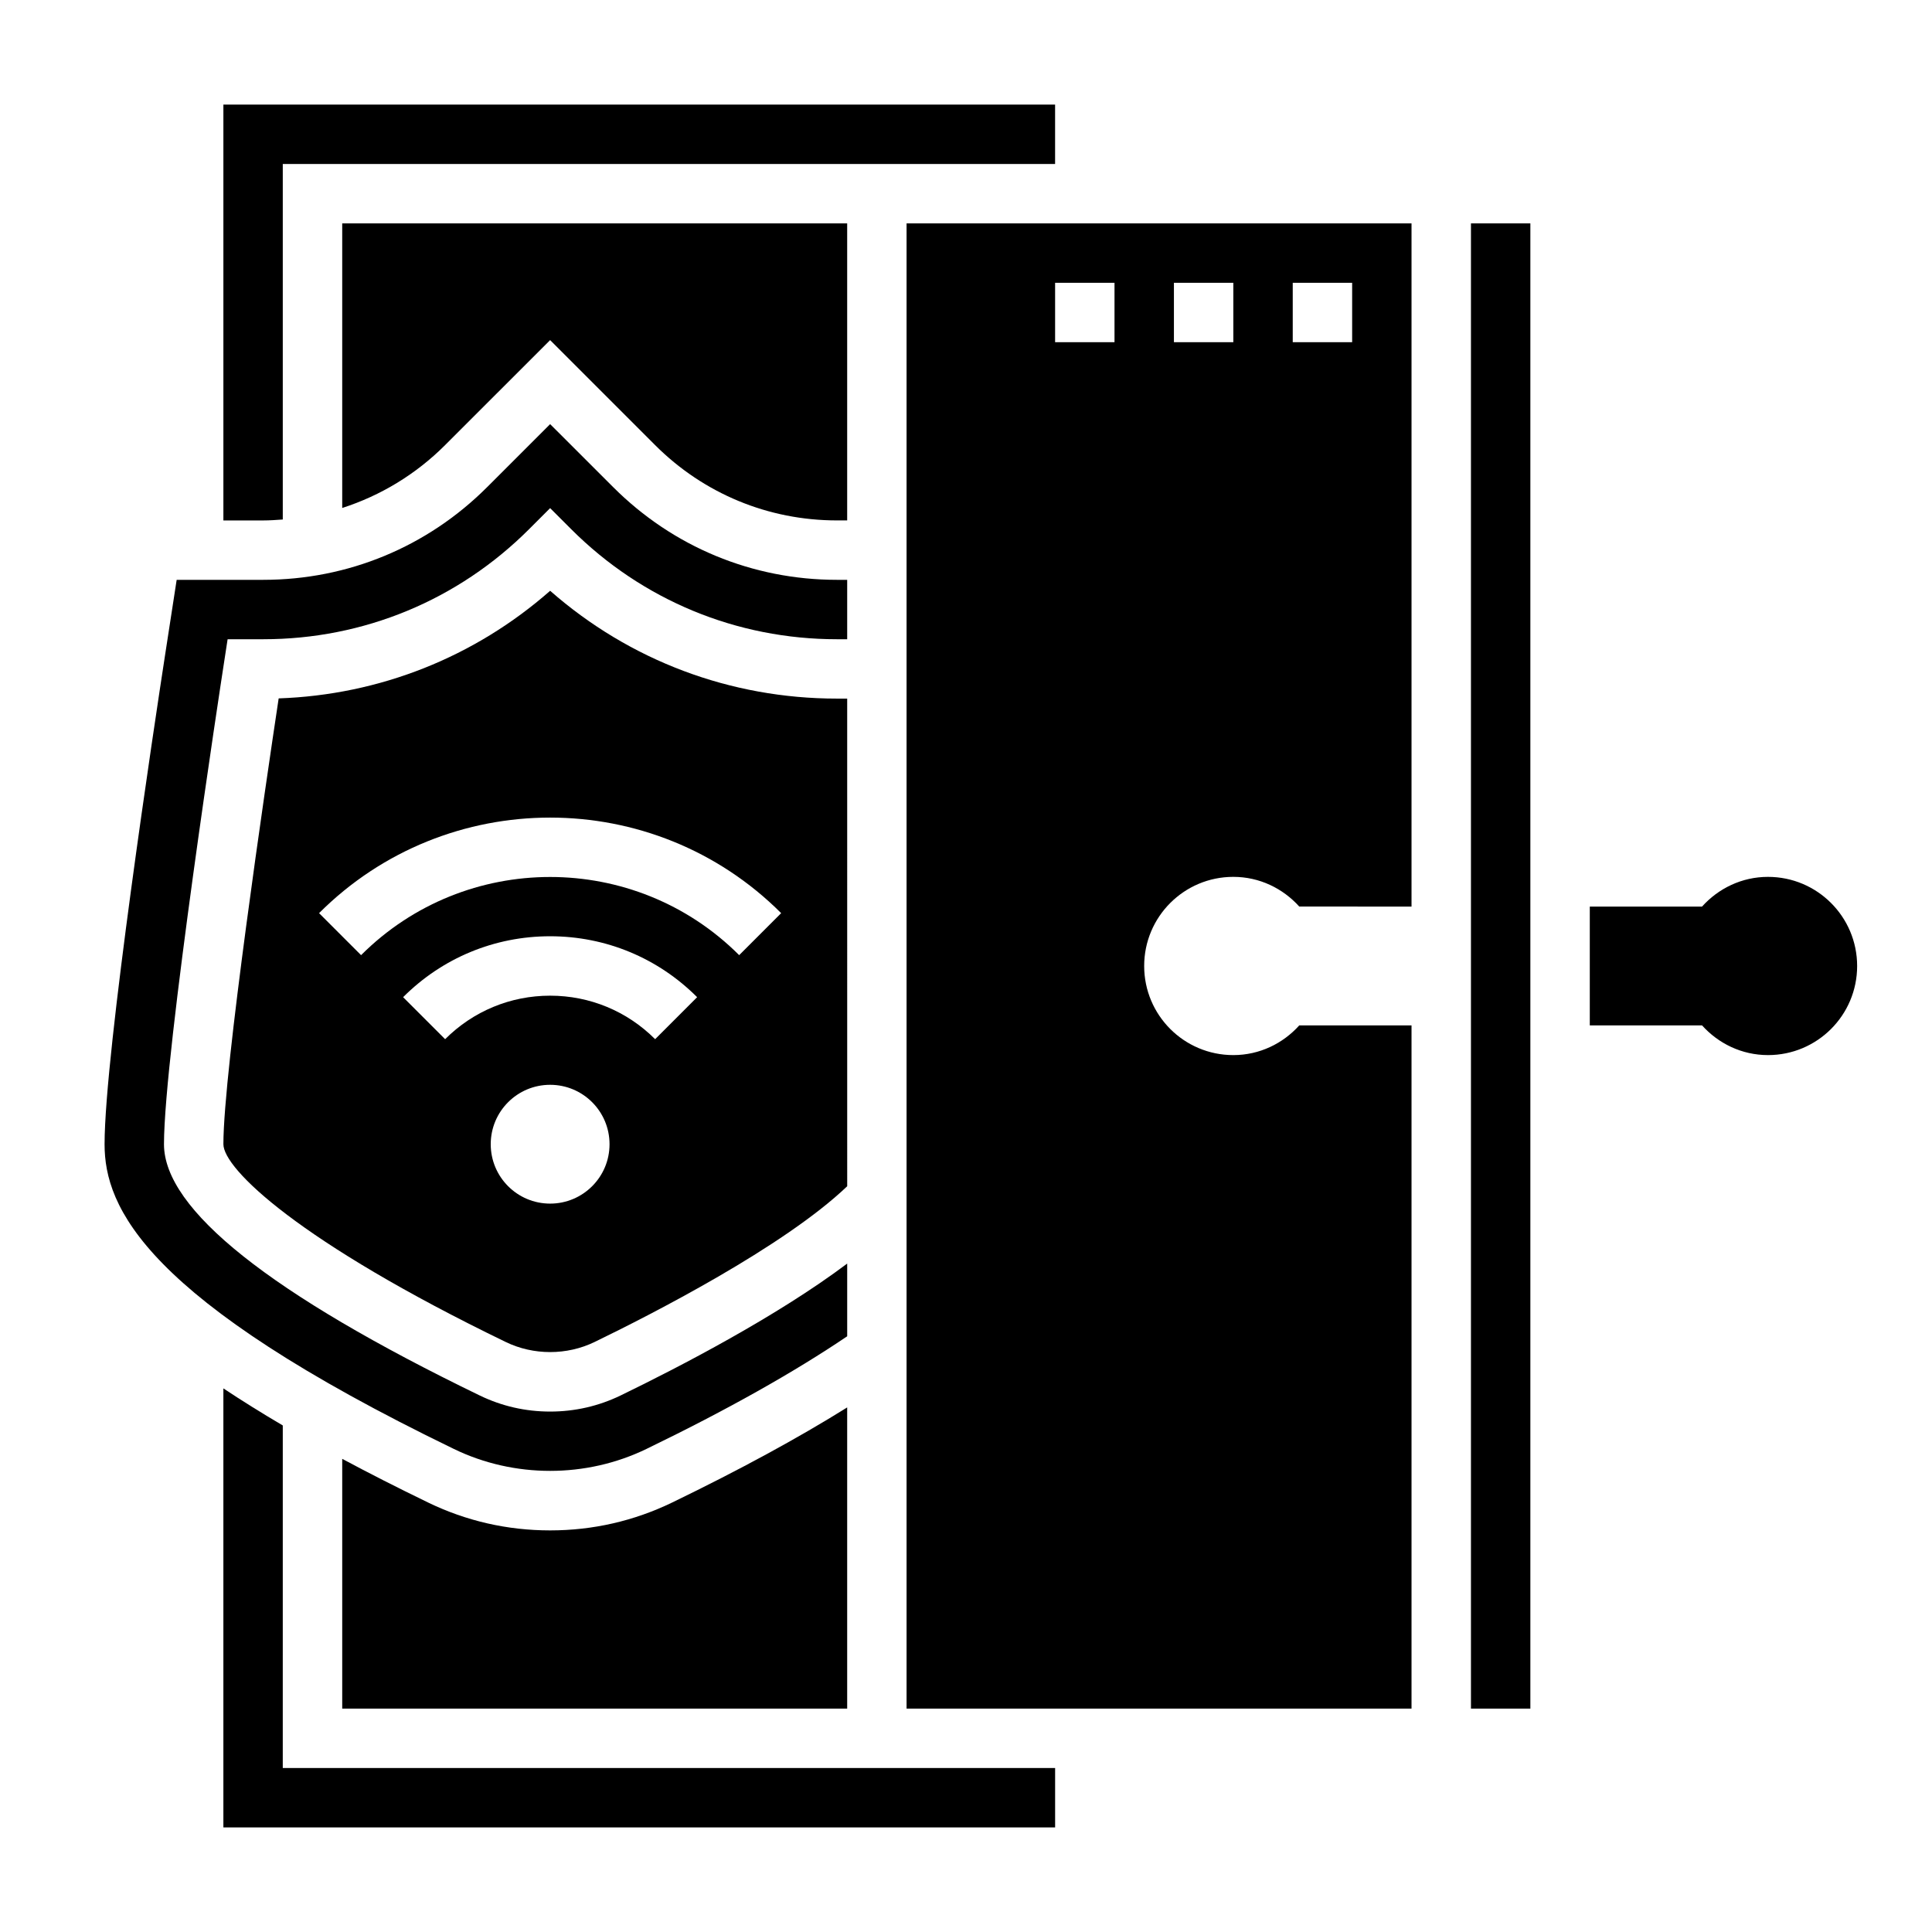
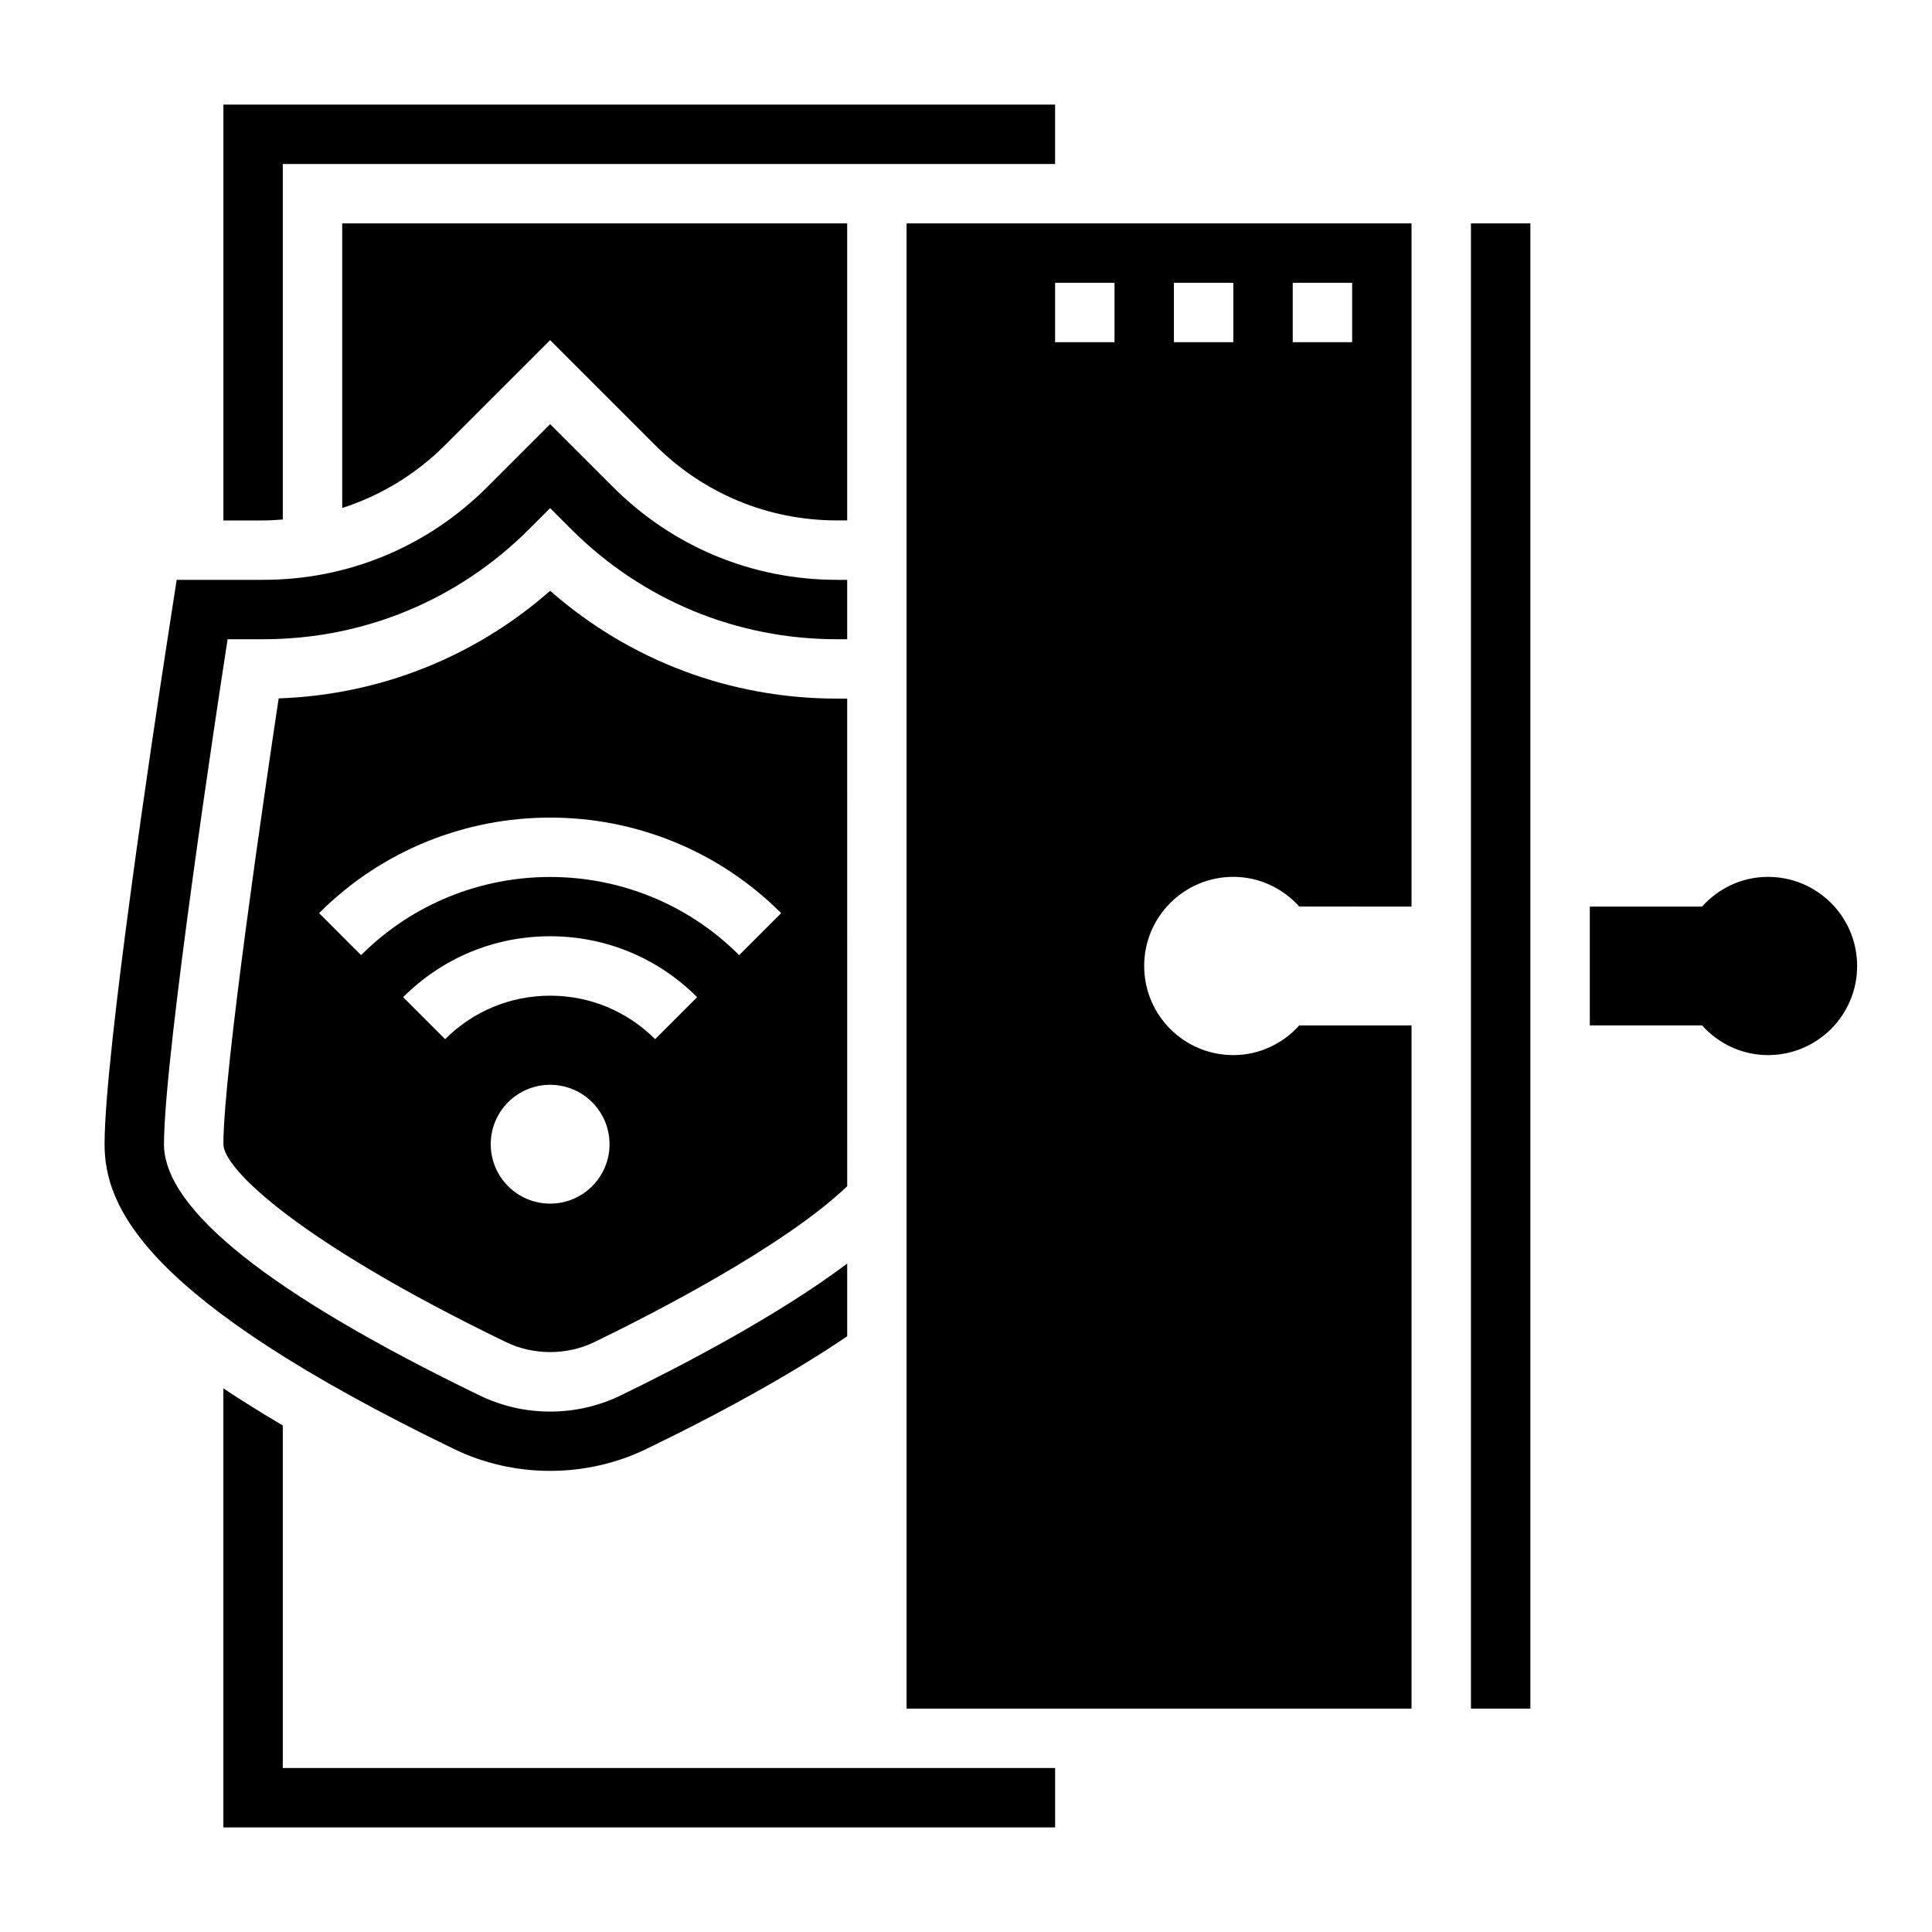
<svg xmlns="http://www.w3.org/2000/svg" fill="#000000" width="800px" height="800px" version="1.1" viewBox="144 144 512 512">
  <g>
    <path d="m612.54 376.38c-6.965 0-13.16 3.07-17.484 7.871h-29.746v31.488h29.75c4.32 4.801 10.516 7.871 17.484 7.871 13.043 0 23.617-10.57 23.617-23.617-0.004-13.043-10.578-23.613-23.621-23.613z" />
    <path d="m315.3 527.99c21.547-10.43 39.305-20.453 53.215-29.859v-19.27c-18.57 13.949-44.266 27.301-60.078 34.969-5.844 2.816-12.109 4.25-18.645 4.25-6.535 0-12.801-1.434-18.633-4.25-55.543-26.906-83.703-49.309-83.703-66.598 0-23.938 15.191-122.95 15.84-127.15l1.023-6.676h9.453c26.617 0 51.641-10.359 70.453-29.18l5.566-5.566 5.566 5.566c18.82 18.82 43.84 29.18 70.453 29.18h2.703v-15.742h-2.699c-22.41 0-43.477-8.723-59.324-24.578l-16.699-16.688-16.695 16.695c-15.848 15.848-36.922 24.57-59.324 24.57h-22.953l-3.086 20.02c-2.676 17.395-16.02 105.37-16.02 129.55 0 16.727 10.523 41.02 92.59 80.766 15.957 7.731 35.008 7.738 50.996-0.008z" />
    <path d="m289.79 300.57c-20.035 17.594-45.191 27.582-71.941 28.512-3.457 22.949-14.648 98.812-14.648 118.14 0 6.504 19.926 25.836 74.816 52.418 7.352 3.566 16.207 3.566 23.555 0 14.863-7.203 50.121-25.191 66.945-41.273l-0.004-129.23h-2.699c-28.262 0-54.973-10.09-76.023-28.574zm0 162.4c-8.699 0-15.742-7.047-15.742-15.742 0-8.699 7.047-15.742 15.742-15.742 8.699 0 15.742 7.047 15.742 15.742 0.004 8.695-7.043 15.742-15.742 15.742zm27.828-43.574c-7.43-7.43-17.316-11.531-27.828-11.531-10.508 0-20.395 4.102-27.828 11.531l-11.133-11.133c10.402-10.406 24.242-16.145 38.961-16.145s28.559 5.738 38.957 16.145zm22.27-22.27c-27.629-27.621-72.57-27.621-100.2 0l-11.133-11.133c33.762-33.762 88.703-33.762 122.46 0z" />
-     <path d="m257.45 542.18c-8.227-3.984-15.785-7.832-22.758-11.57v66.195h133.82v-79.824c-12.965 8.094-28.48 16.531-46.359 25.191-10.148 4.91-21.035 7.398-32.363 7.398-11.328 0-22.215-2.488-32.344-7.391z" />
    <path d="m261.96 261.95 27.828-27.816 27.828 27.828c12.879 12.867 29.992 19.953 48.191 19.953h2.703v-78.719h-133.82v75.422c10.168-3.277 19.496-8.891 27.273-16.668z" />
    <path d="m218.94 281.67v-94.215h204.67v-15.742h-220.41v110.21h10.57c1.738 0 3.457-0.125 5.172-0.25z" />
    <path d="m218.94 521.76c-5.738-3.379-10.98-6.652-15.742-9.824v116.35h220.42v-15.742l-204.68-0.004z" />
    <path d="m533.82 203.2h15.742v393.6h-15.742z" />
    <path d="m384.25 596.8h133.82v-181.06h-29.75c-4.32 4.801-10.516 7.871-17.484 7.871-13.043 0-23.617-10.57-23.617-23.617 0-13.043 10.57-23.617 23.617-23.617 6.965 0 13.16 3.07 17.484 7.871l29.75 0.004v-181.05h-133.82zm102.34-377.86h15.742v15.742h-15.742zm-31.488 0h15.742v15.742h-15.742zm-31.488 0h15.742v15.742h-15.742z" />
  </g>
</svg>